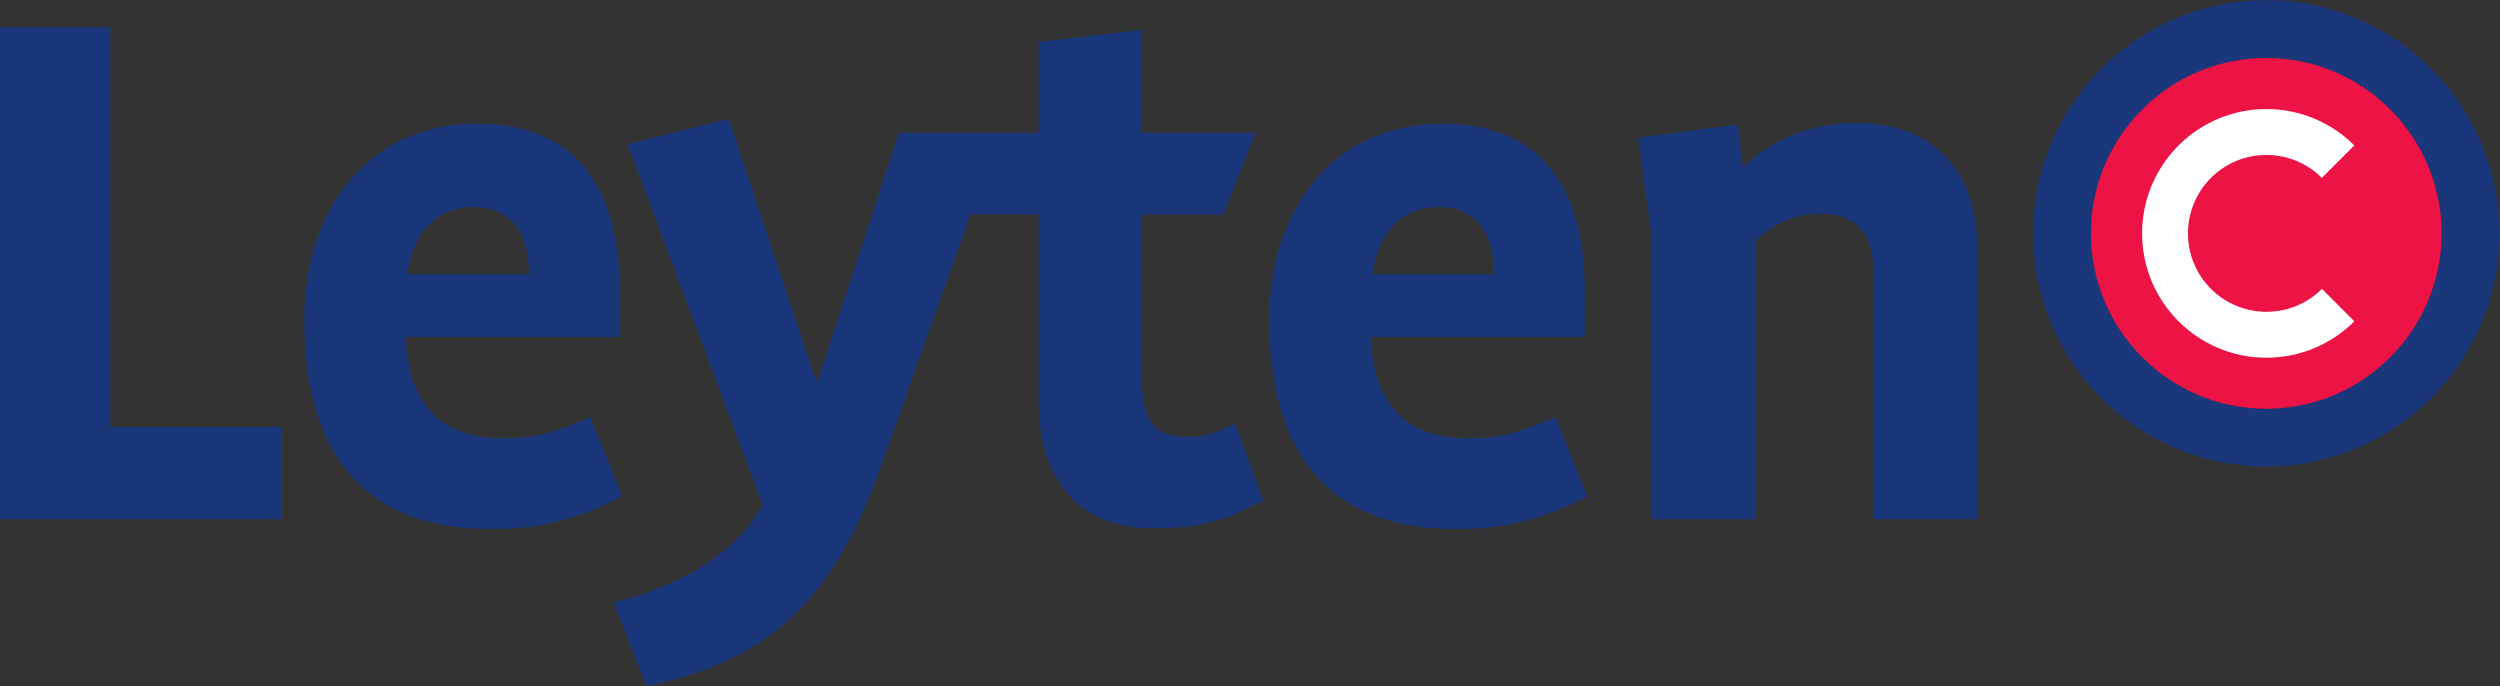
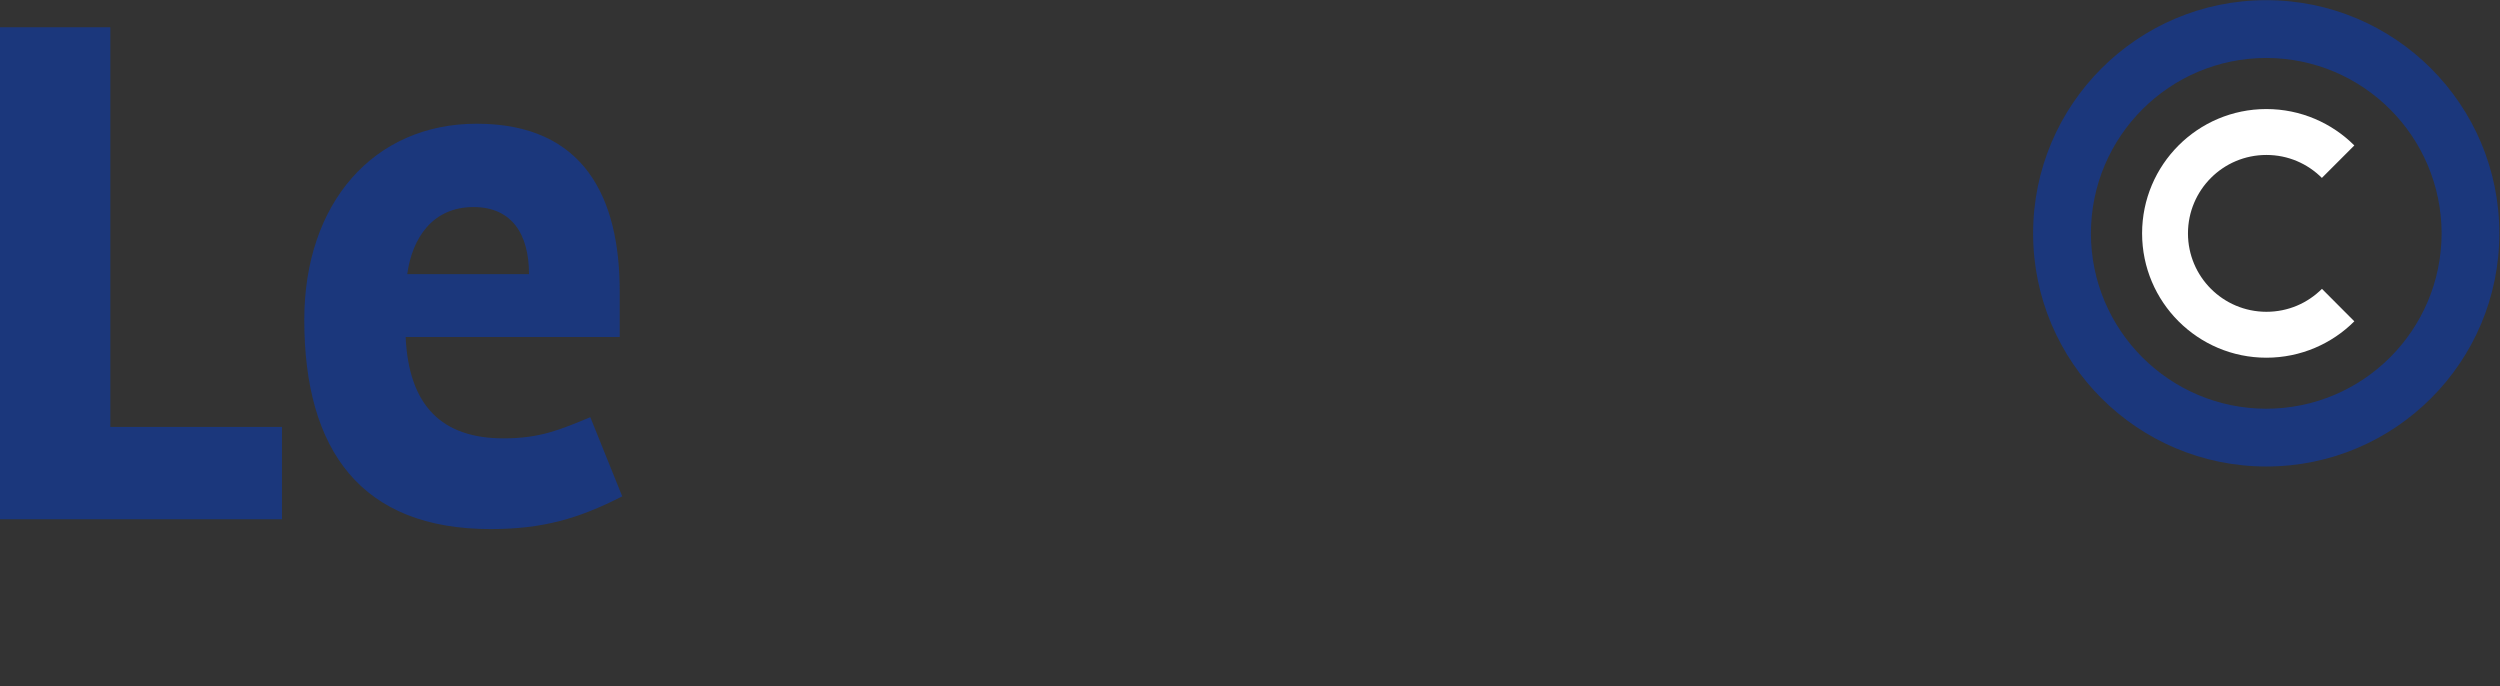
<svg xmlns="http://www.w3.org/2000/svg" viewBox="0 0 614.48 168.64" height="168.64" width="614.48" xml:space="preserve" id="svg2">
  <rect x="0" y="0" width="614.48" height="168.64" fill="#333333" stroke="none" />
  <defs id="defs6">
    <clipPath id="clipPath20" clipPathUnits="userSpaceOnUse">
      <path id="path18" d="M 0,1264.79 V 0 h 4608.56 v 1264.79 z" />
    </clipPath>
  </defs>
  <g transform="matrix(1.333,0,0,-1.333,0,168.64)" id="g10">
    <g transform="scale(0.1)" id="g12">
      <g id="g14">
        <g clip-path="url(#clipPath20)" id="g16">
          <path id="path22" style="fill:#1b377c;fill-opacity:1;fill-rule:nonzero;stroke:none" d="M 0,307.582 V 1214.83 H 203.457 V 477.848 H 519.941 V 307.582 H 0" />
          <path id="path24" style="fill:#1b377c;fill-opacity:1;fill-rule:nonzero;stroke:none" d="m 872.98,883.316 c -75.398,0 -113.035,-57.359 -122.05,-123.613 h 224.496 c 0,73.828 -31.625,123.613 -102.446,123.613 z m 31.676,-593.769 c -238.14,0 -343.594,144.531 -343.594,385.742 0,215.602 128.059,361.701 317.926,361.701 198.942,0 263.702,-137.201 263.702,-309.037 V 643.668 H 747.922 c 6.016,-126.496 66.258,-186.867 180.848,-186.867 67.824,0 105.4,16.601 159.69,39.082 l 58.85,-145.977 c -79.9,-40.879 -146.27,-60.359 -242.654,-60.359" />
-           <path id="path26" style="fill:#1b377c;fill-opacity:1;fill-rule:nonzero;stroke:none" d="m 2652.42,883.316 c -75.33,0 -112.97,-57.359 -122.11,-123.613 h 224.62 c 0,73.828 -31.75,123.613 -102.51,123.613 z m 31.74,-593.769 c -238.14,0 -343.59,144.531 -343.59,385.742 0,215.602 128.05,361.701 317.98,361.701 198.89,0 263.64,-137.201 263.64,-309.037 v -84.285 h -394.77 c 6.02,-126.496 66.26,-186.867 180.85,-186.867 67.82,0 105.46,16.601 159.69,39.082 l 58.8,-145.977 c -79.9,-40.879 -146.21,-60.359 -242.6,-60.359" />
-           <path id="path28" style="fill:#1b377c;fill-opacity:1;fill-rule:nonzero;stroke:none" d="m 3454.63,307.582 v 452.121 c 0,76.836 -31.74,111.465 -99.43,111.465 -49.79,0 -92,-24.051 -119.17,-51.223 V 307.582 h -191.37 v 527.512 l -24.11,176.276 183.85,24.17 9.02,-78.395 h 1.44 c 42.21,42.082 113.03,81.405 208.03,81.405 123.61,0 223.05,-70.948 223.05,-232.195 V 307.582 h -191.31" />
-           <path id="path30" style="fill:#1b377c;fill-opacity:1;fill-rule:nonzero;stroke:none" d="m 2278.16,483.98 c -30.24,-13.585 -49.72,-24.171 -87.42,-24.171 -61.86,0 -85.97,24.171 -85.97,119.043 v 290.875 h 151.02 l 59.04,150.663 h -210.06 v 189.87 L 1914.9,1187.77 V 1020.39 H 1657.64 L 1506.9,560.816 h -1.44 L 1344.16,1046 1157.35,999.227 1406.03,334.633 C 1361.53,245.781 1245.98,181.211 1131.38,154.391 L 1191.81,0 c 204.47,42.449 338.42,137.551 431.13,401.012 l 166.54,468.715 H 1914.9 V 527.633 c 0,-141.653 69.38,-236.653 211.03,-236.653 94.93,0 141.59,18.047 203.45,51.231 l -51.22,141.769" />
          <path id="path32" style="fill:#1b377c;fill-opacity:1;fill-rule:nonzero;stroke:none" d="m 3855.41,834.73 c 0.3,-178.437 144.83,-323.035 323.28,-323.281 v 0 c 178.56,0.246 322.97,144.844 323.4,323.281 v 0 c -0.43,178.69 -144.84,323.28 -323.4,323.52 v 0 c -178.45,-0.24 -322.98,-144.83 -323.28,-323.52 z m -106.54,0 c 0,237.43 192.46,430.06 429.82,430.06 v 0 c 237.42,0 429.87,-192.63 429.87,-430.06 v 0 c 0,-237.363 -192.45,-429.812 -429.87,-429.812 v 0 c -237.36,0.184 -429.82,192.449 -429.82,429.812 v 0" />
-           <path id="path34" style="fill:#ed1345;fill-opacity:1;fill-rule:nonzero;stroke:none" d="m 3855.41,834.73 c 0.3,-178.437 144.83,-323.035 323.28,-323.281 v 0 c 178.56,0.246 322.97,144.844 323.4,323.281 v 0 c -0.43,178.69 -144.84,323.28 -323.4,323.52 v 0 c -178.45,-0.24 -322.98,-144.83 -323.28,-323.52 v 0" />
          <path id="path36" style="fill:#ffffff;fill-opacity:1;fill-rule:nonzero;stroke:none" d="m 3949.8,834.73 c 0.06,126.622 102.69,229.31 229.18,229.31 v 0 c 63.26,0 120.8,-25.74 162.16,-67.099 v 0 l -59.82,-59.875 c -26.34,26.211 -62.11,42.325 -102.34,42.325 v 0 c -79.96,0 -144.53,-64.696 -144.59,-144.661 v 0 c 0.06,-79.835 64.63,-144.414 144.59,-144.531 v 0 c 40.23,0 76,15.992 102.46,42.324 v 0 l 59.7,-59.882 c -41.36,-41.368 -98.9,-67.09 -162.16,-67.09 v 0 c -126.49,0 -229.12,102.687 -229.18,229.179 v 0" />
        </g>
      </g>
    </g>
  </g>
</svg>